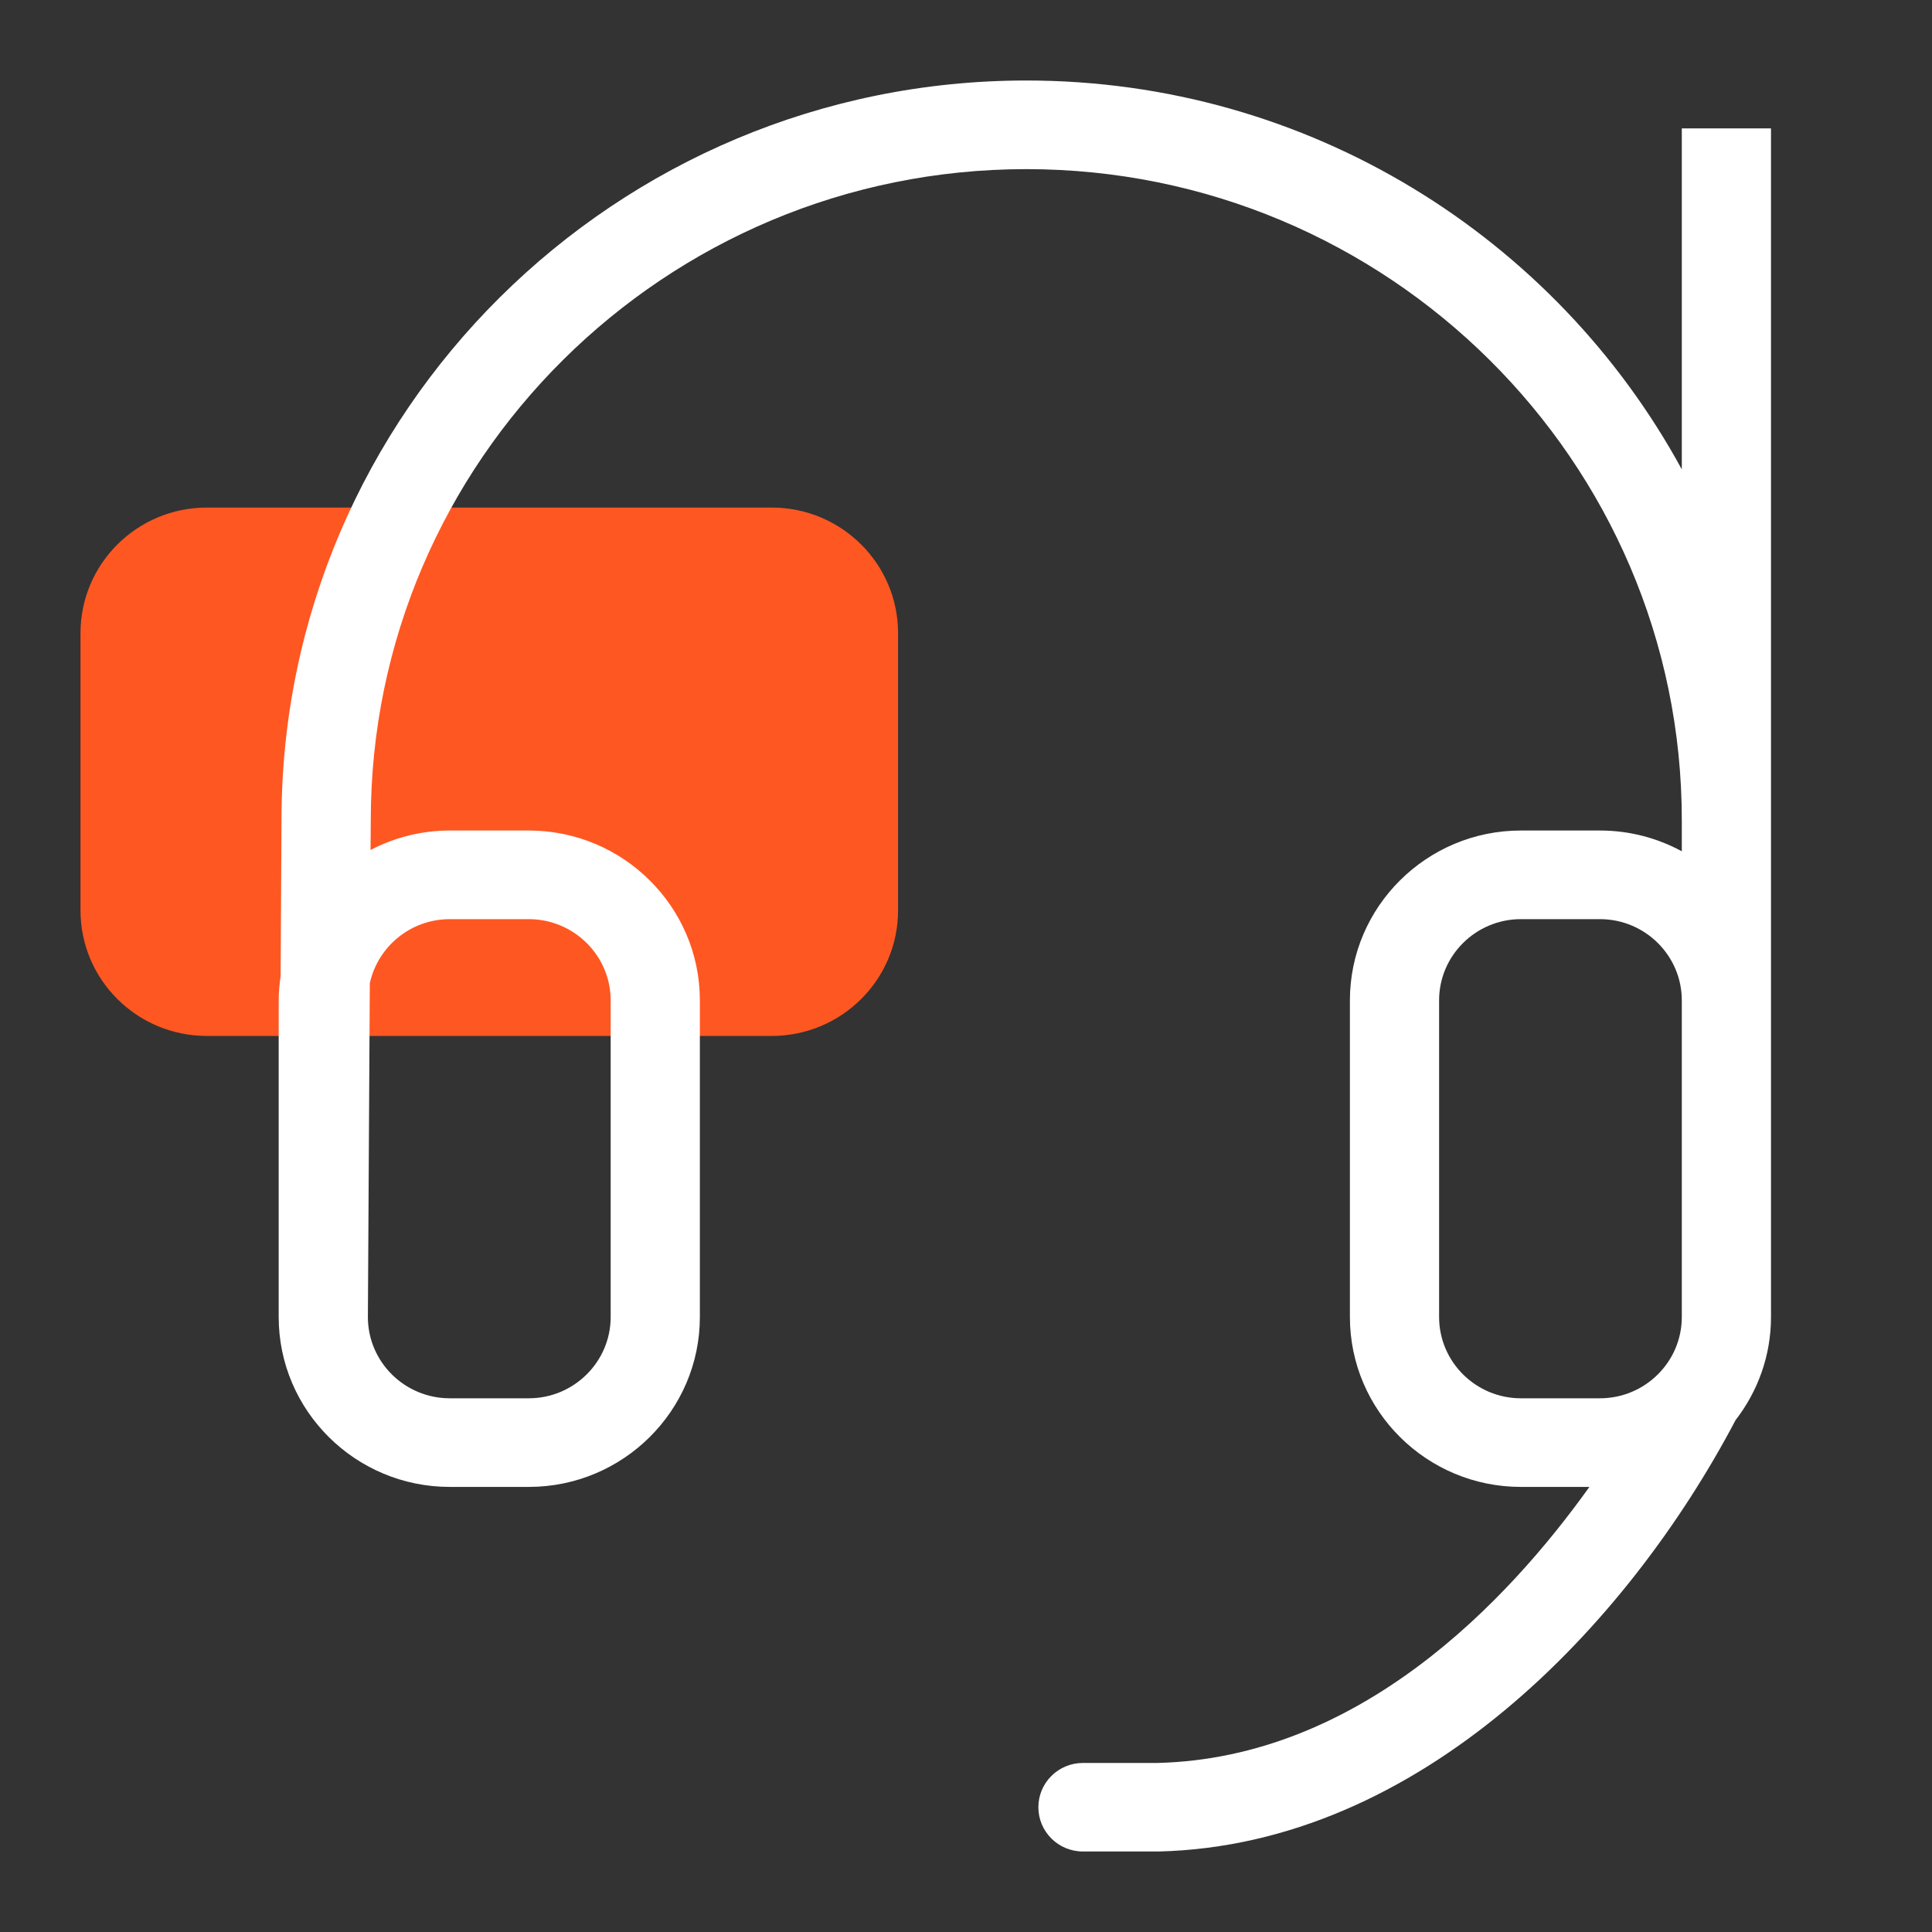
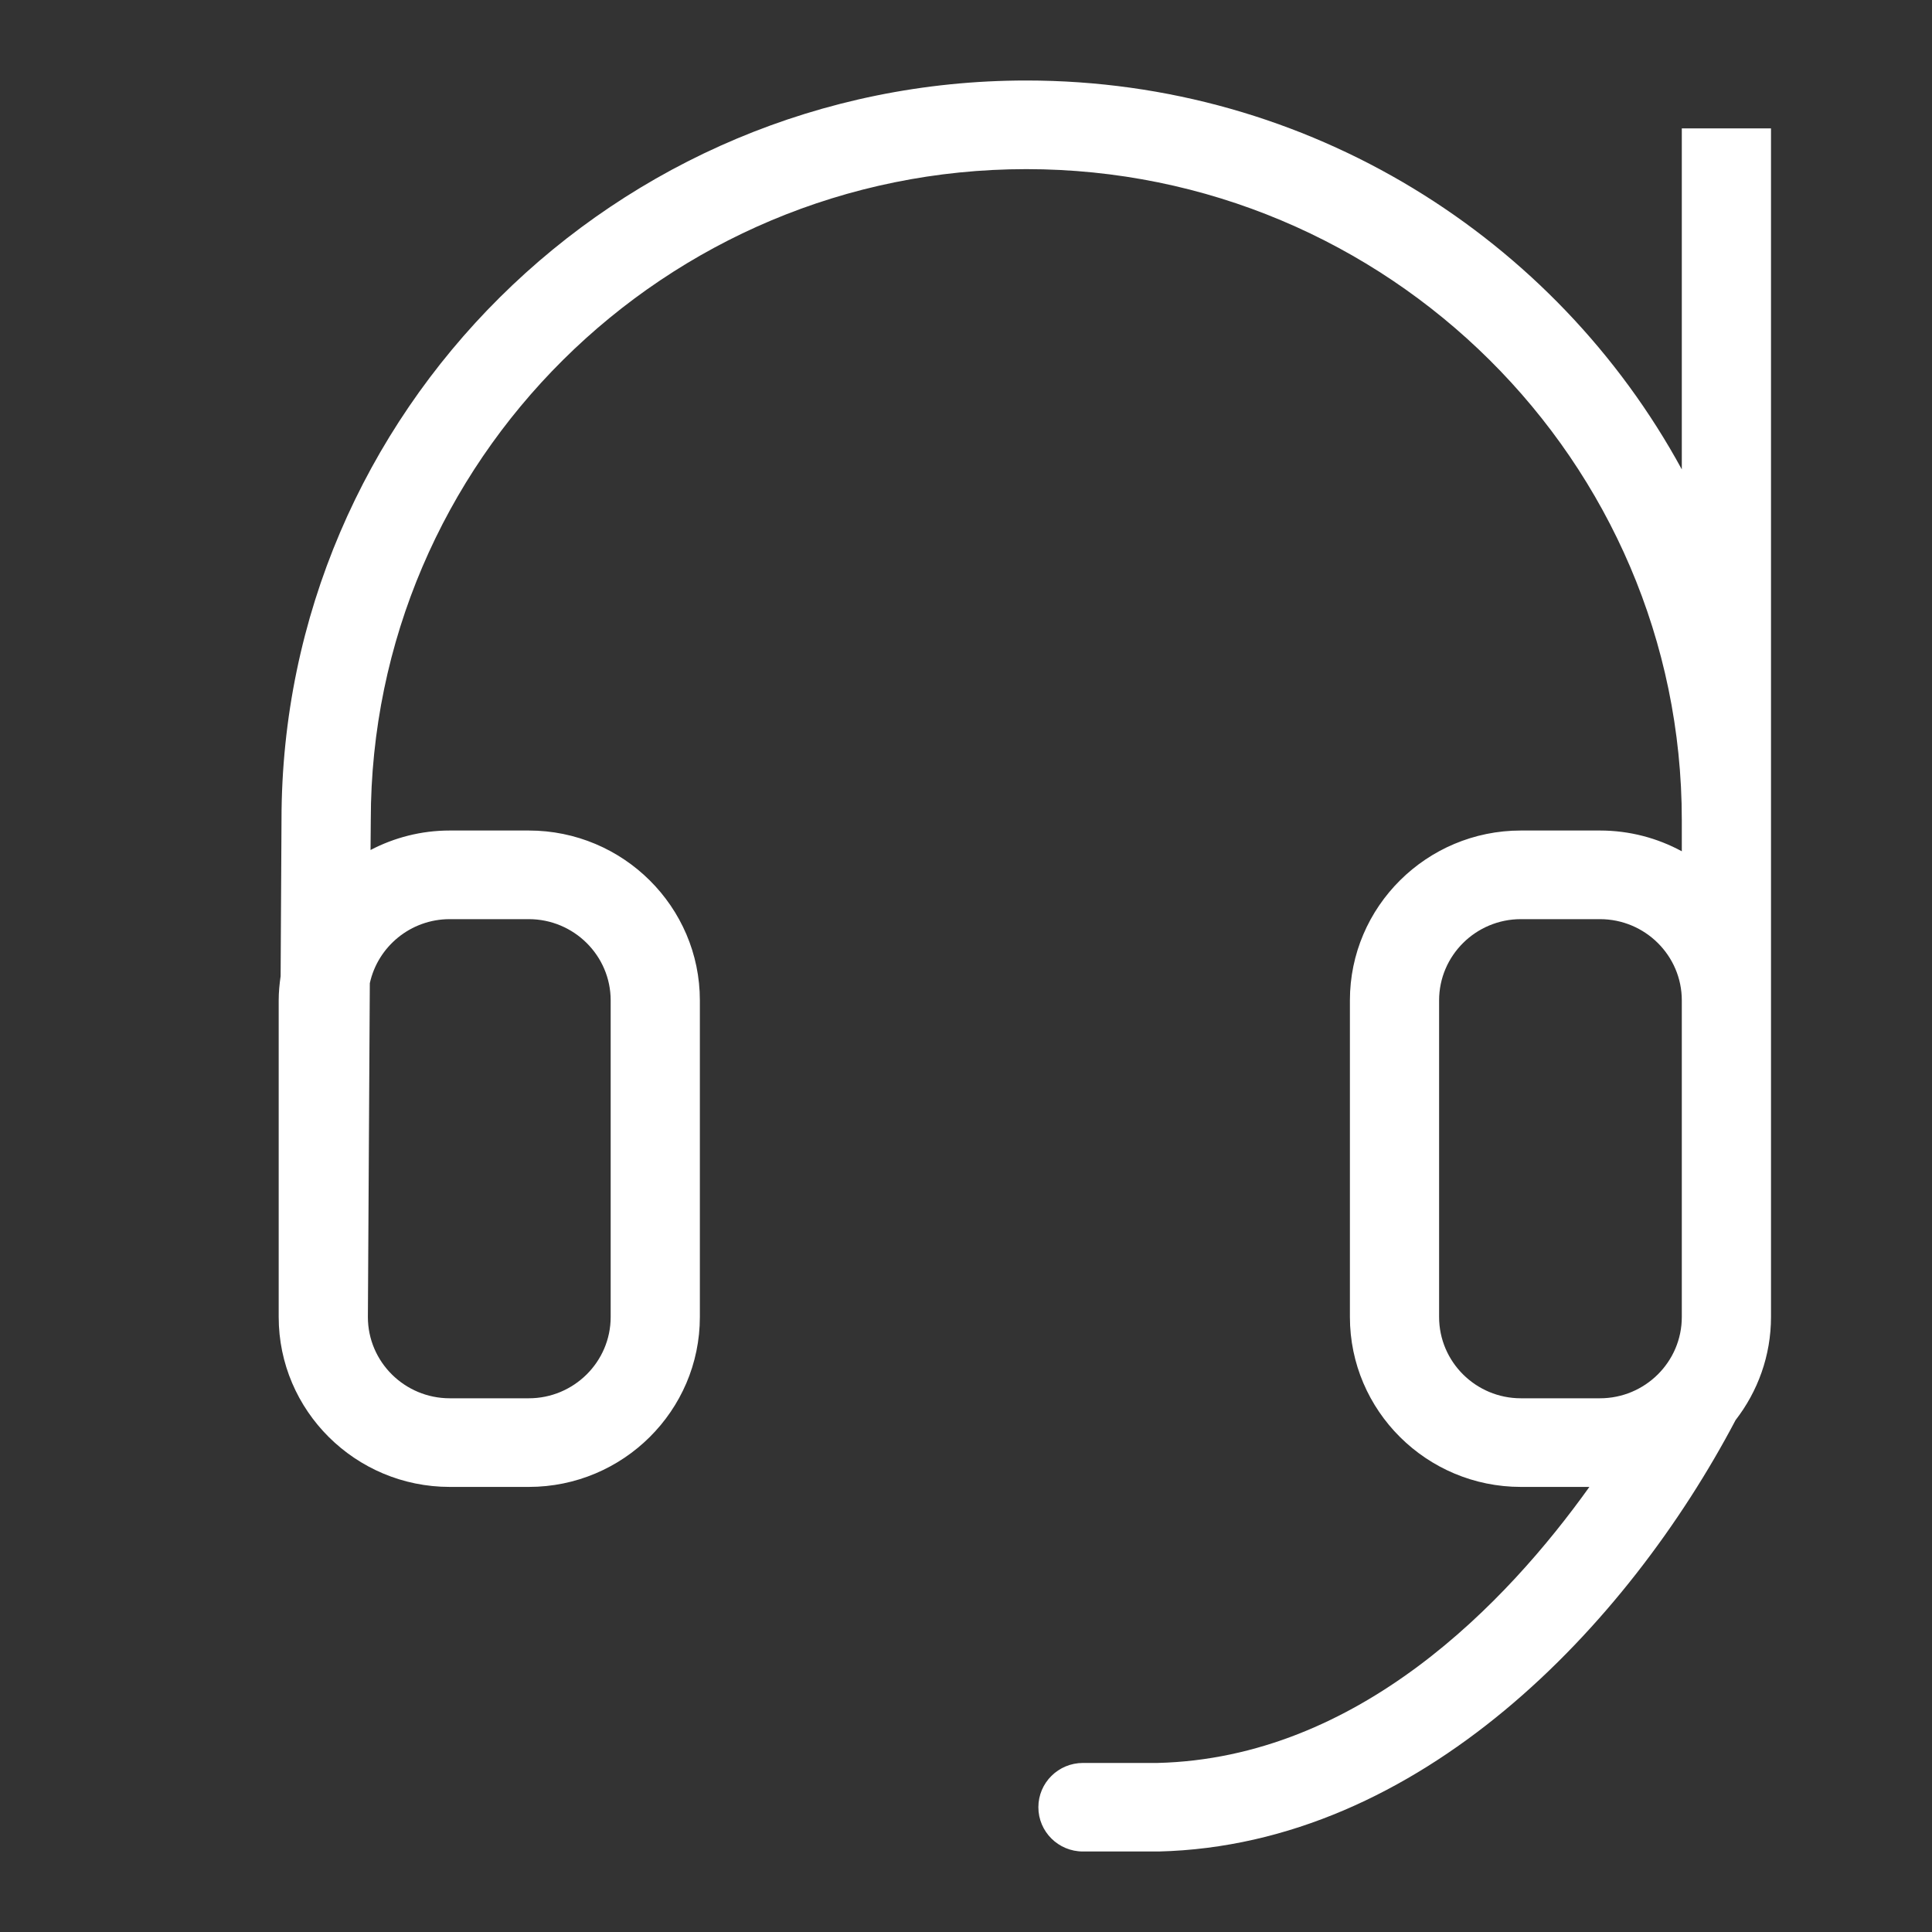
<svg xmlns="http://www.w3.org/2000/svg" width="24px" height="24px" viewBox="0 0 24 24" version="1.1">
  <rect x="0" y="0" width="24" height="24" fill="#333333" stroke="none" />
  <title>icon/24x24/lxwm-white-o</title>
  <g id="icon/24x24/lxwm-white-o" stroke="none" stroke-width="1" fill="none" fill-rule="evenodd">
-     <path d="M9.585,12.869 L2.571,12.869 C1.703,12.869 1,12.171 1,11.309 L1,7.865 C1,7.004 1.703,6.305 2.571,6.305 L9.585,6.305 C10.453,6.305 11.156,7.004 11.156,7.865 L11.156,11.309 C11.156,12.171 10.453,12.869 9.585,12.869" id="Fill-1" fill="#FF5722" />
    <path d="M20.892,16.36 C20.892,16.917 20.436,17.37 19.875,17.37 L18.893,17.37 C18.333,17.37 17.877,16.917 17.877,16.36 L17.877,12.427 C17.877,11.871 18.333,11.418 18.893,11.418 L19.875,11.418 C20.436,11.418 20.892,11.871 20.892,12.427 L20.892,16.086 L20.892,16.36 Z M5.587,11.418 L6.569,11.418 C7.129,11.418 7.586,11.871 7.586,12.427 L7.586,16.36 C7.586,16.917 7.129,17.37 6.569,17.37 L5.587,17.37 C5.026,17.37 4.57,16.917 4.57,16.361 L4.594,12.214 C4.693,11.76 5.1,11.418 5.587,11.418 L5.587,11.418 Z M20.892,1.595 L20.892,5.831 C19.327,2.957 16.264,1 12.749,1 C7.647,1 3.497,5.121 3.497,10.184 L3.486,12.126 C3.472,12.225 3.462,12.325 3.462,12.427 L3.462,16.36 C3.462,17.524 4.415,18.471 5.587,18.471 L6.569,18.471 C7.74,18.471 8.694,17.524 8.694,16.36 L8.694,12.427 C8.694,11.264 7.74,10.317 6.569,10.317 L5.587,10.317 C5.232,10.317 4.898,10.405 4.603,10.559 L4.606,10.187 C4.606,5.728 8.259,2.101 12.749,2.101 C17.239,2.101 20.892,5.728 20.892,10.187 L20.892,10.575 C20.59,10.411 20.243,10.317 19.875,10.317 L18.893,10.317 C17.722,10.317 16.769,11.264 16.769,12.427 L16.769,16.36 C16.769,17.524 17.722,18.471 18.893,18.471 L19.744,18.471 C18.721,19.902 16.88,21.839 14.379,21.9 L13.453,21.9 C13.147,21.9 12.899,22.146 12.899,22.45 C12.899,22.754 13.147,23 13.453,23 L13.656,23 L14.393,23 C17.641,22.921 20.219,20.189 21.56,17.641 C21.835,17.286 22,16.842 22,16.36 L22,16.086 L22,12.427 L22,10.187 L22,1.595 L20.892,1.595 Z" id="Fill-3" fill="#FFFFFF" />
  </g>
</svg>